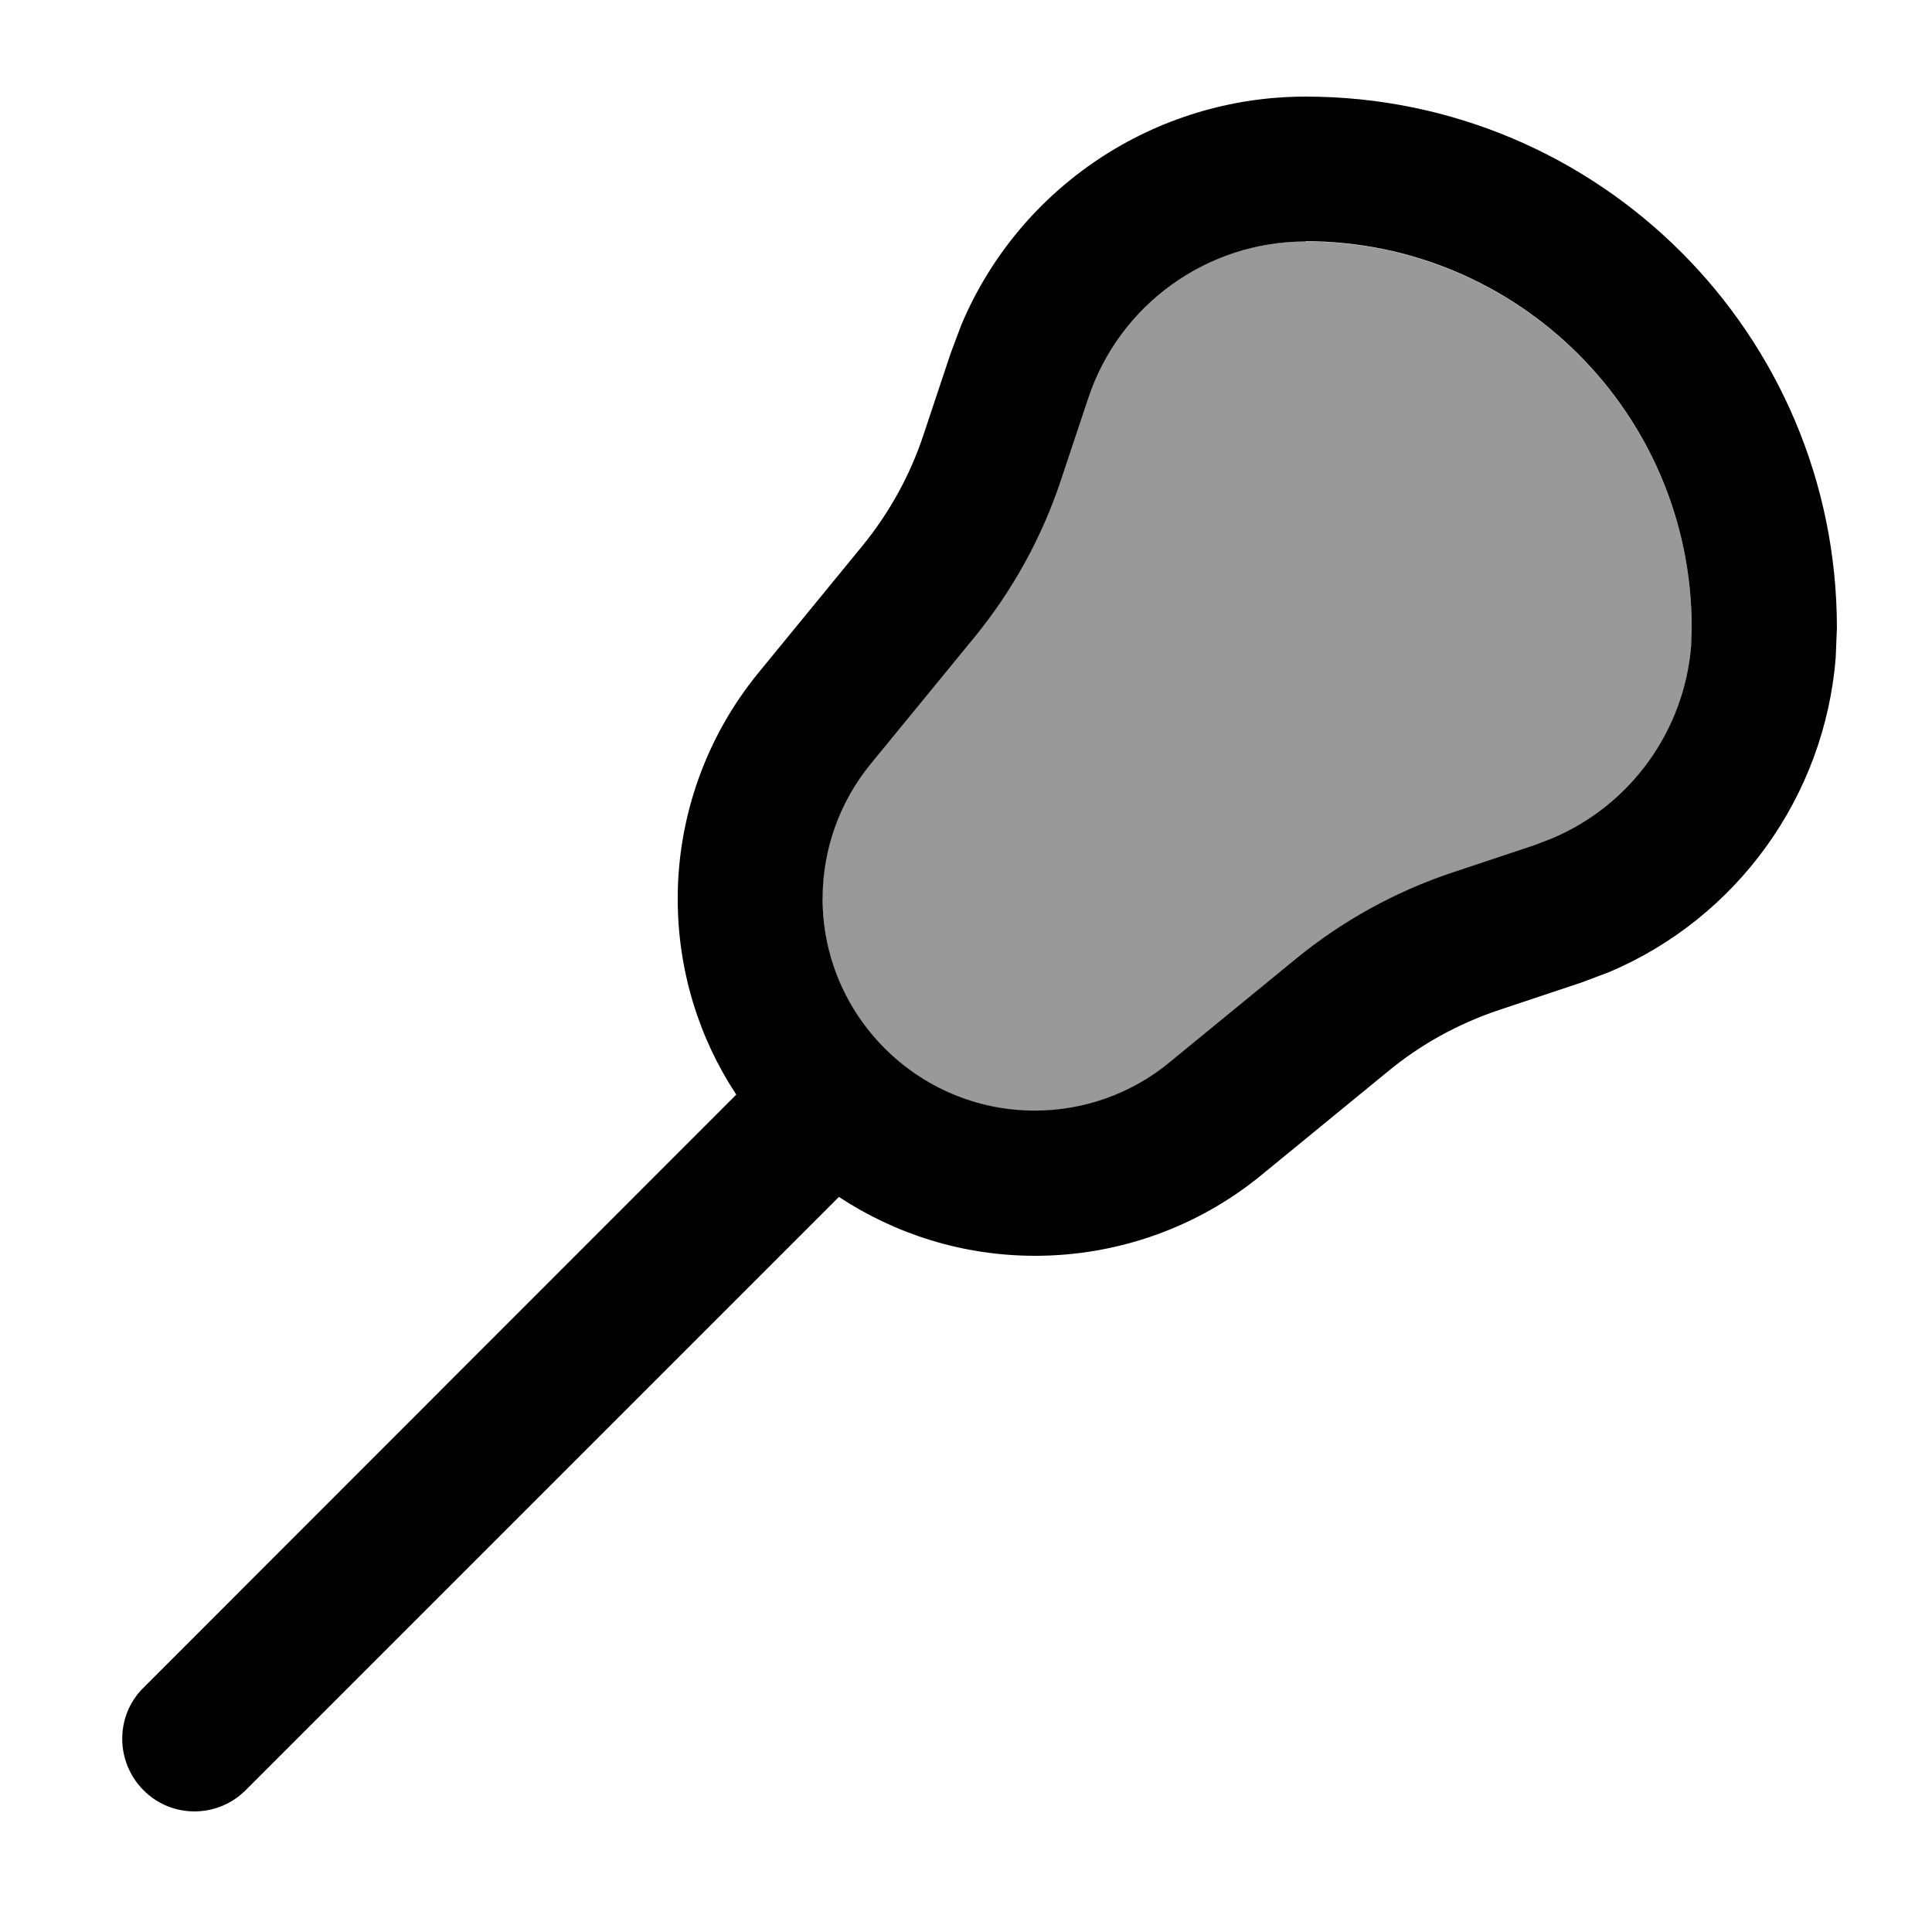
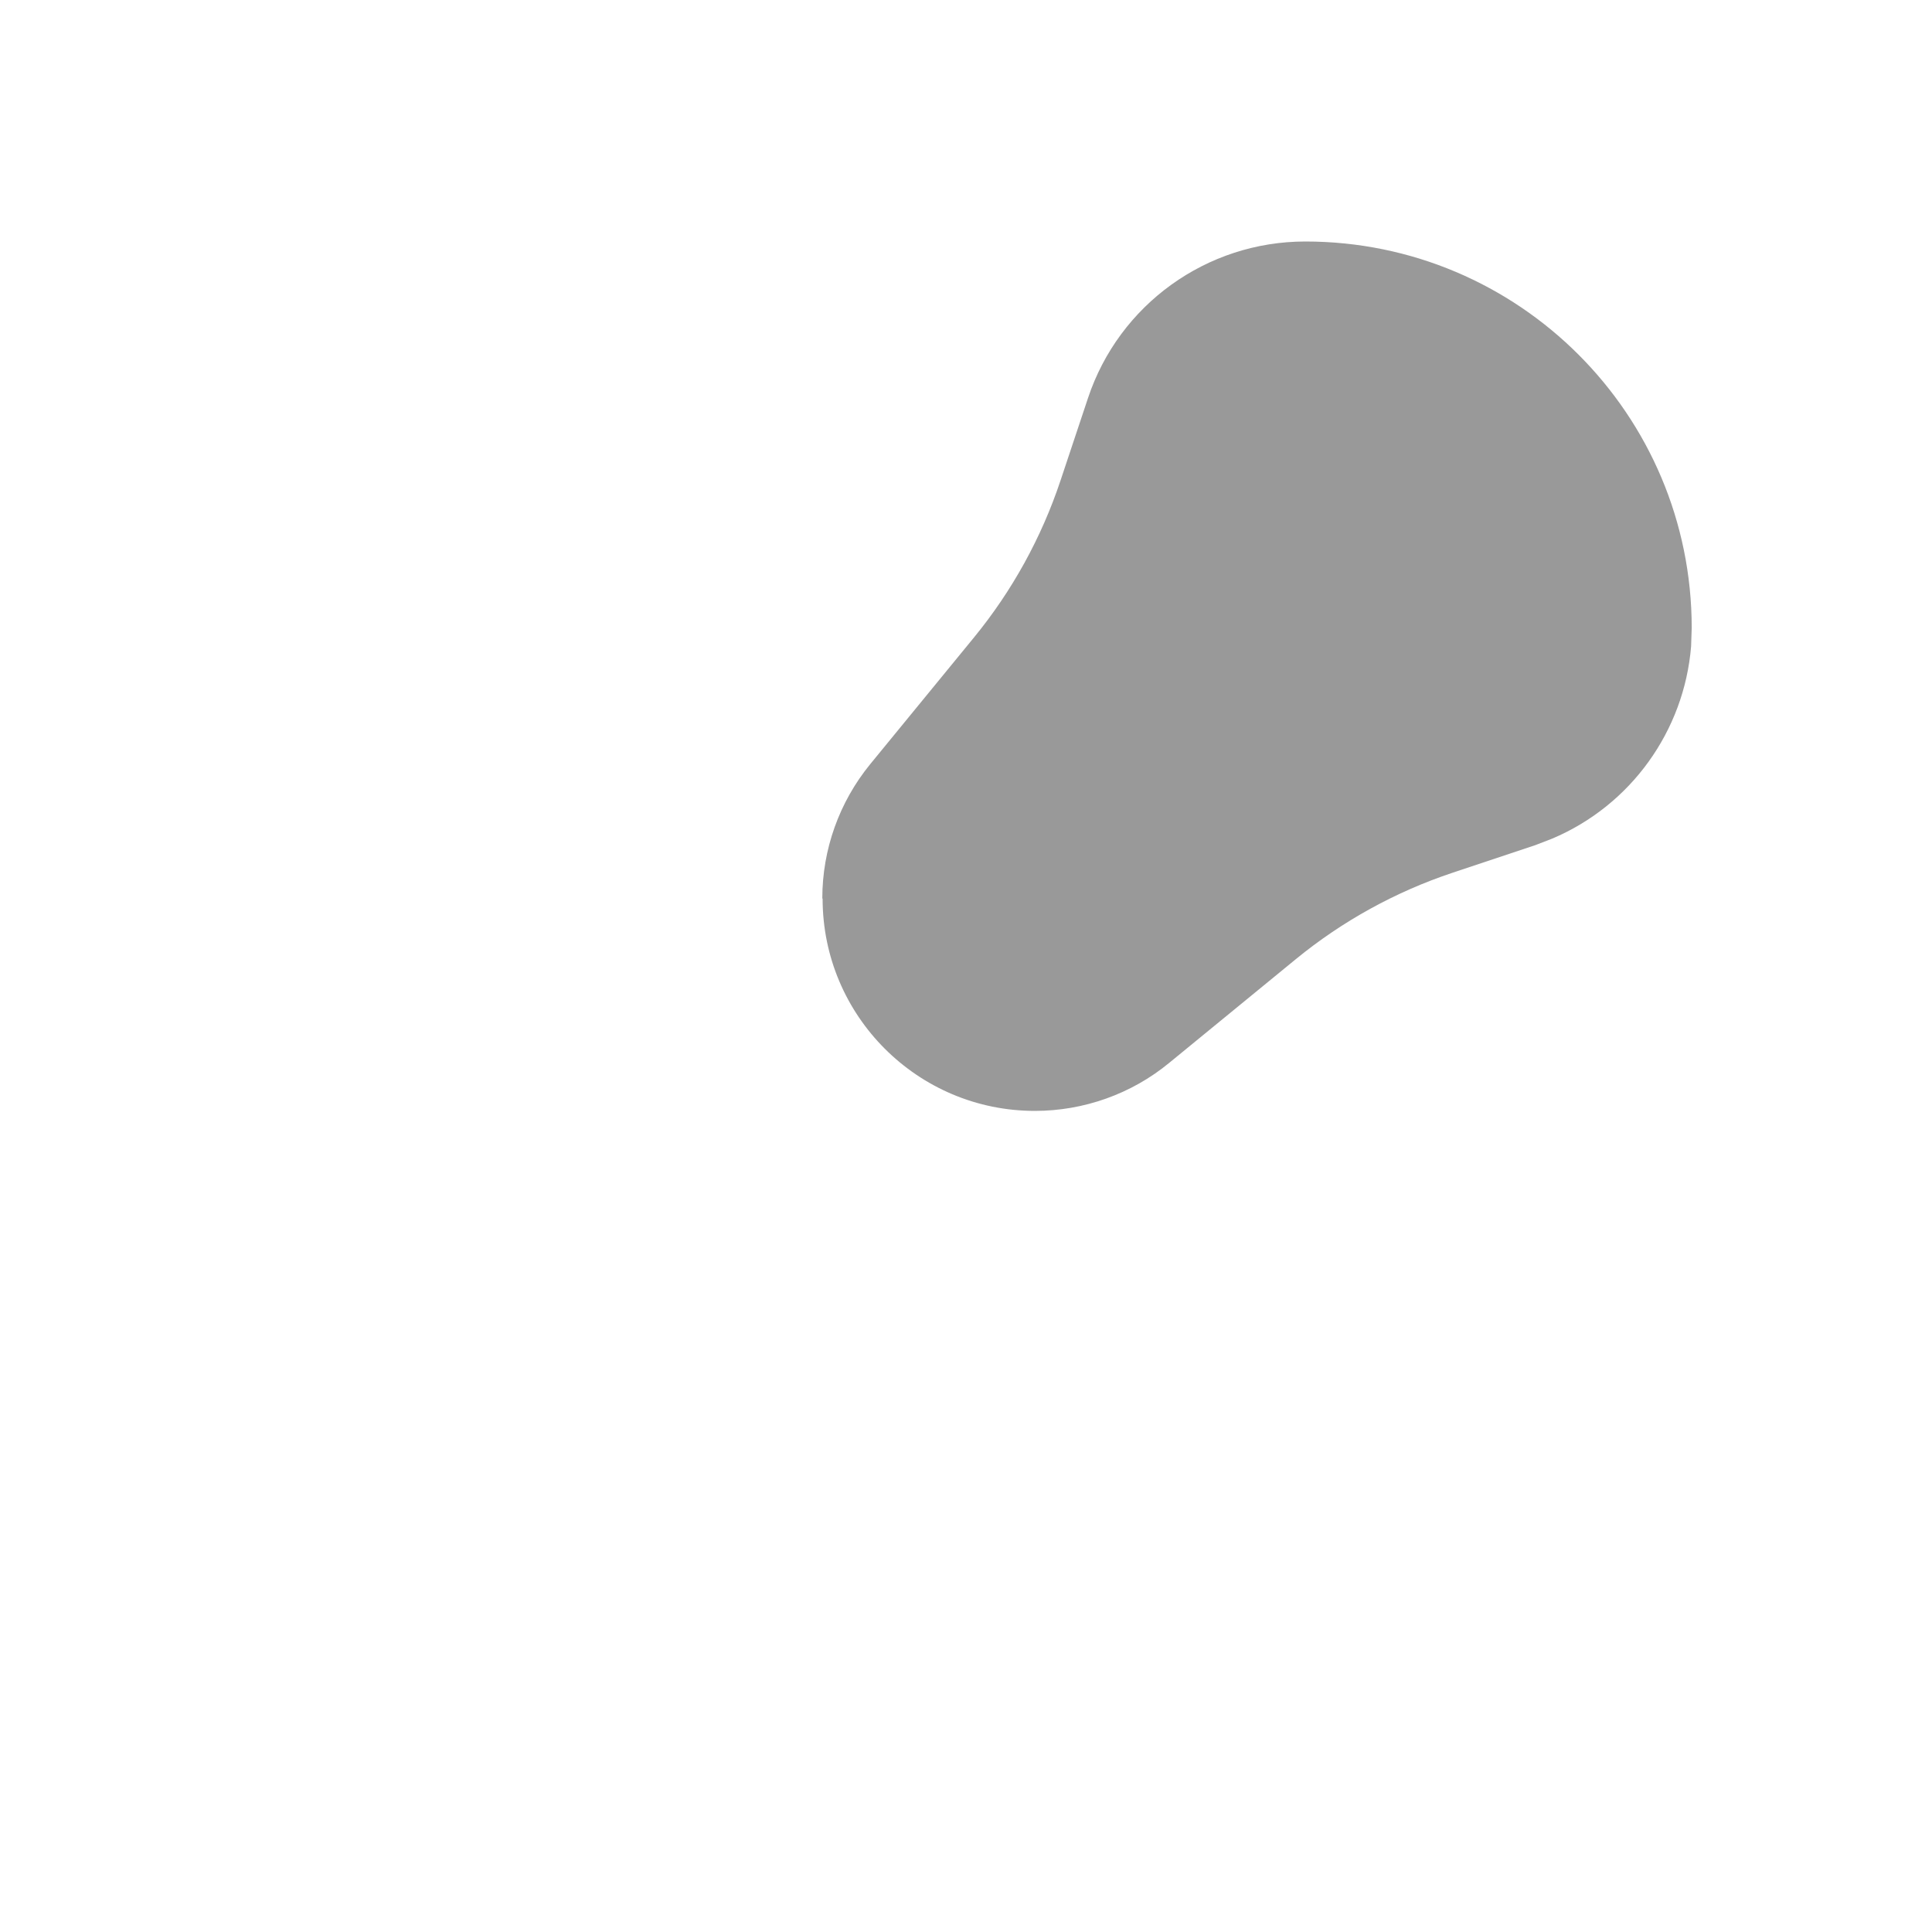
<svg xmlns="http://www.w3.org/2000/svg" viewBox="0 0 640 640">
  <path opacity=".4" fill="currentColor" d="M272.5 297.7C272.5 336.5 304 368 342.8 368C359 368 374.8 362.4 387.3 352.1L429.3 317.7C444.7 305.1 462.3 295.4 481.2 289.1L508.5 280L514.2 277.8C540.2 266.8 557.9 242.2 560.2 214.1L560.4 208C560.4 137.3 503.1 80 432.4 80C399.7 80 370.7 100.9 360.4 131.9L351.3 159.2C345 178.1 335.3 195.7 322.7 211.1L288.3 253.1C278 265.7 272.4 281.4 272.4 297.6z" />
-   <path fill="currentColor" d="M432.5 32C529.7 32 608.5 110.8 608.5 208L608.1 217.9C604.4 263.8 575.5 304 533.1 322L523.8 325.5L496.5 334.6C483.1 339.1 470.7 345.9 459.8 354.9L417.8 389.3C396.7 406.6 370.2 416 342.9 416C318.9 416 296.6 408.8 277.9 396.5L81.4 593C72 602.4 56.8 602.4 47.5 593C38.2 583.6 38.1 568.4 47.5 559.1L243.9 362.6C231.6 344 224.5 321.6 224.5 297.7C224.5 270.4 234 243.9 251.3 222.8L285.7 180.8C294.6 169.9 301.5 157.4 305.9 144.1L315 116.8L318.5 107.5C337.7 62 382.5 32 432.5 32zM432.5 80C399.8 80 370.8 100.9 360.5 131.9L351.4 159.2C345.1 178.1 335.4 195.7 322.8 211.1L288.4 253.1C278.1 265.7 272.5 281.4 272.5 297.6C272.5 336.4 304 367.9 342.8 367.9C359 367.9 374.8 362.3 387.3 352L429.3 317.6C444.7 305 462.3 295.3 481.2 289L508.5 279.9L514.2 277.7C540.2 266.7 557.9 242.1 560.2 214L560.4 207.9C560.4 137.2 503.1 79.9 432.4 79.9z" />
</svg>